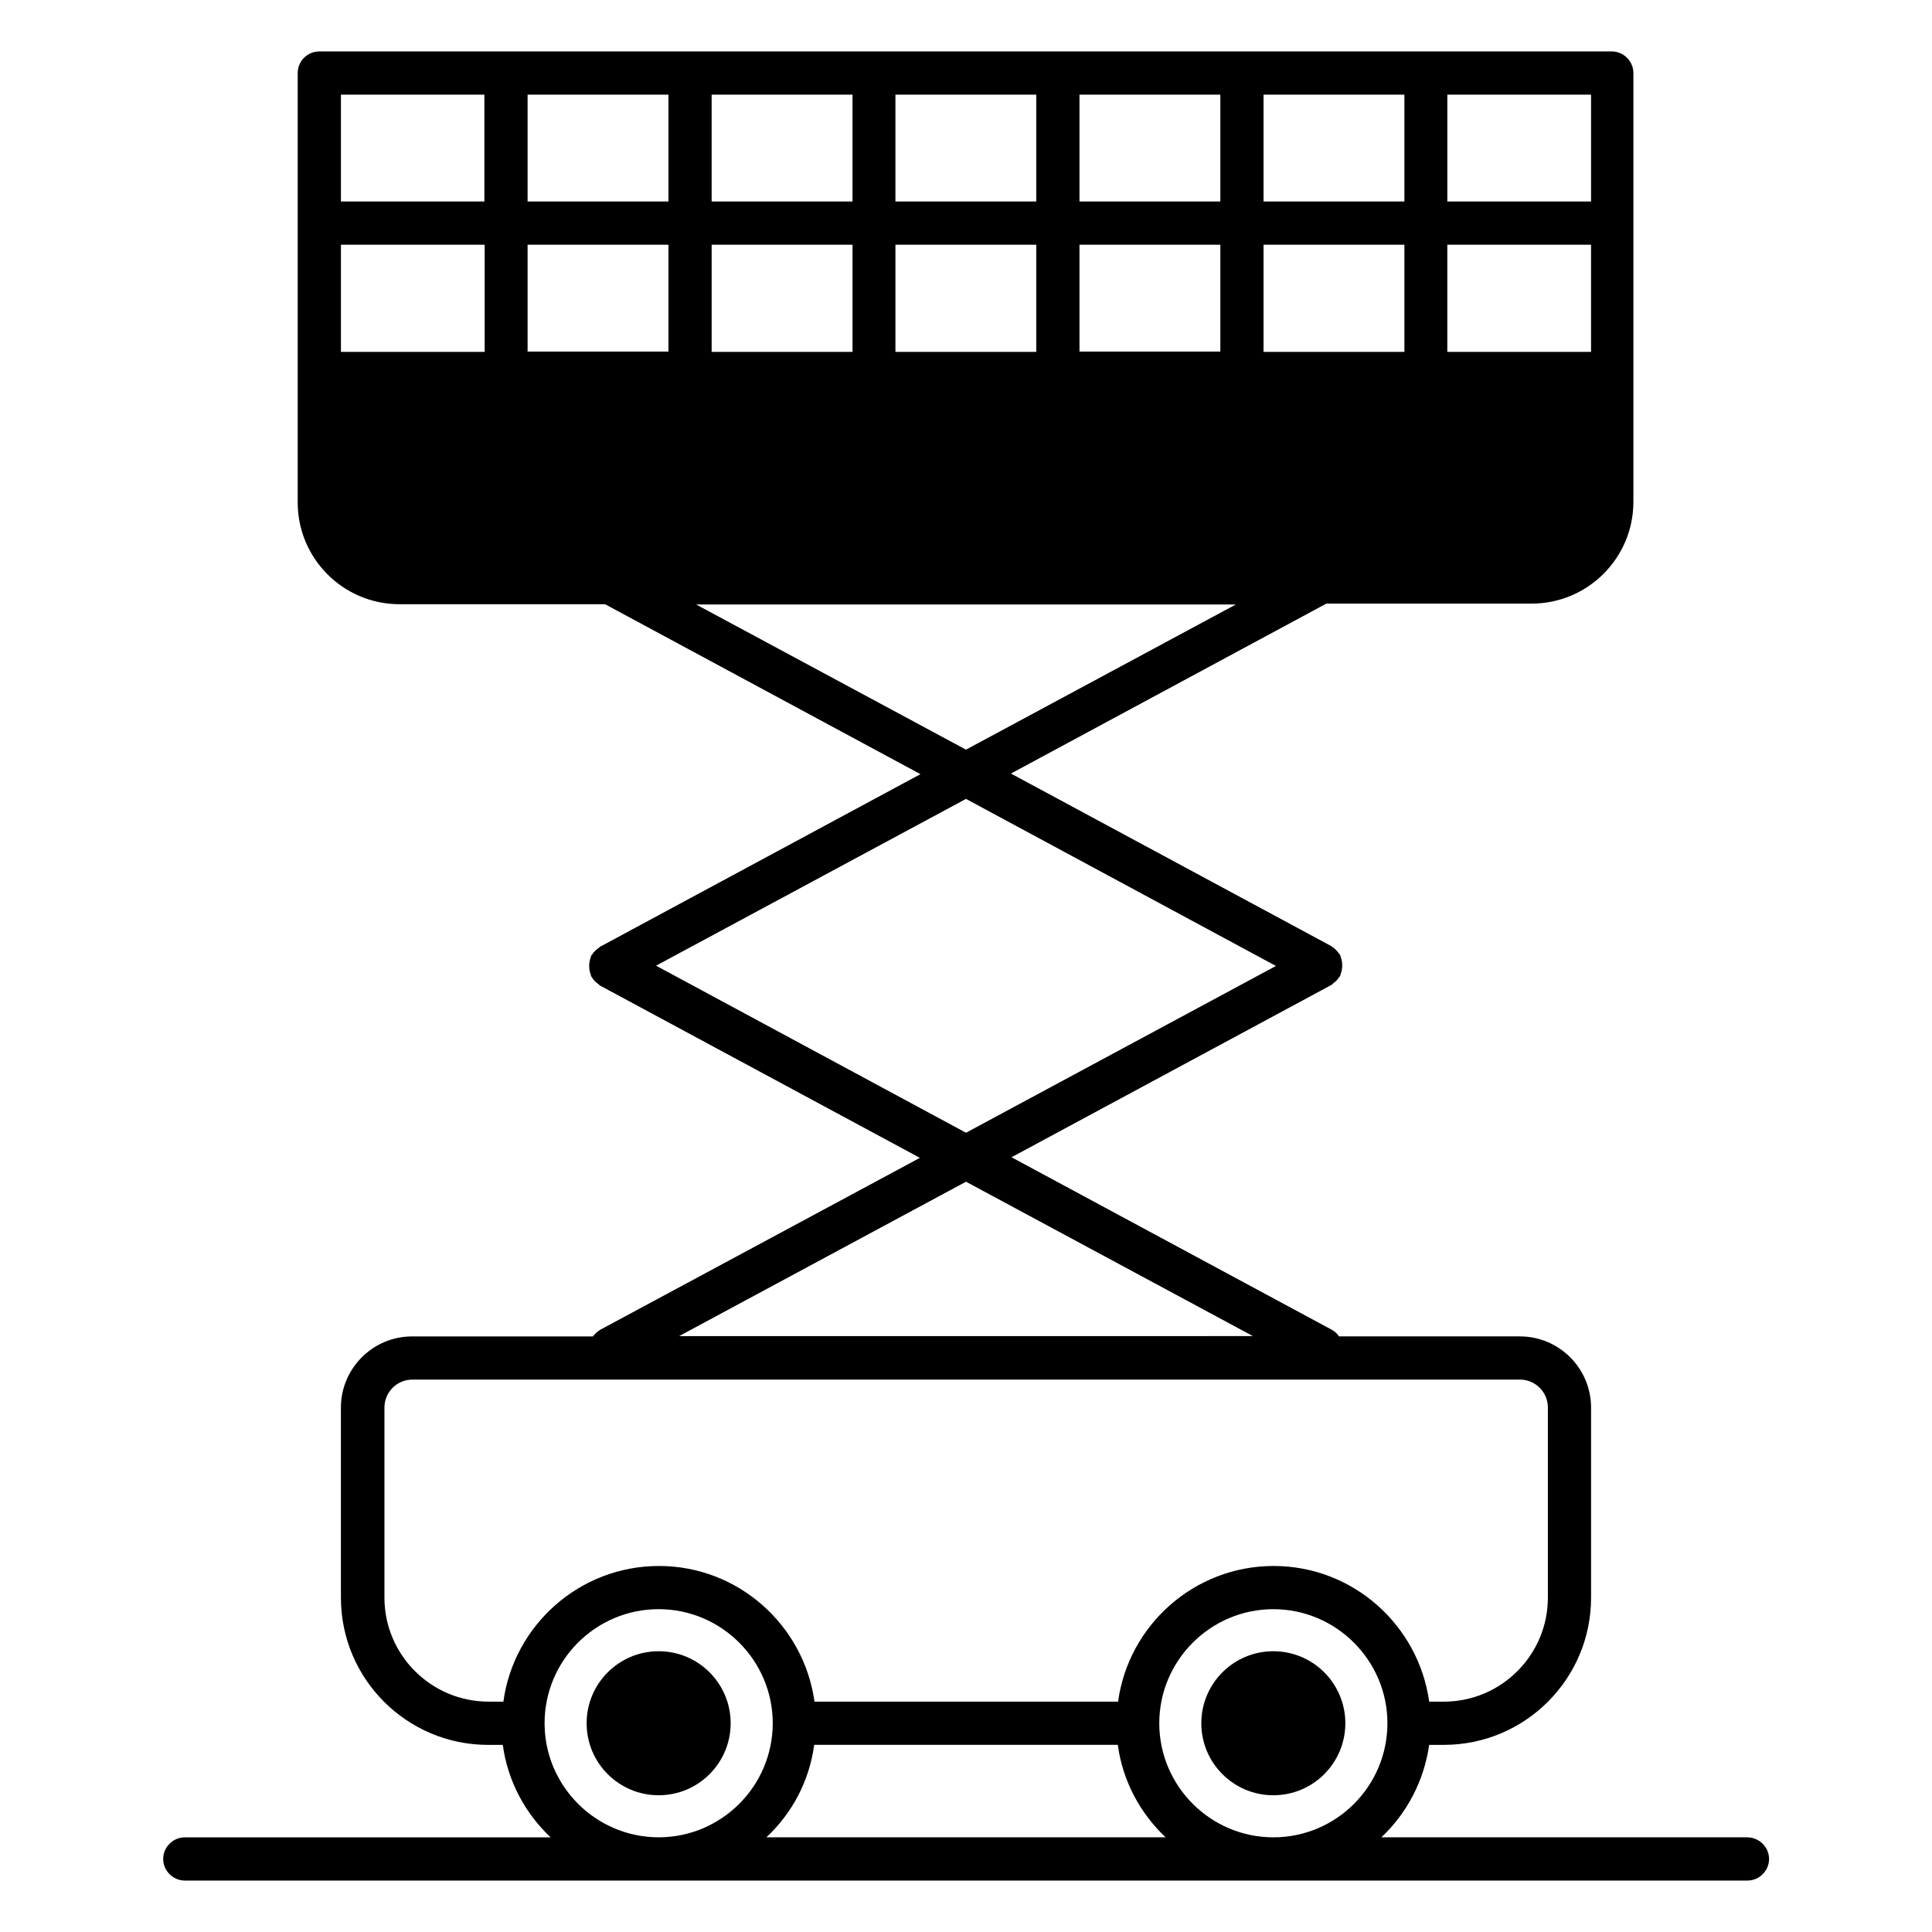
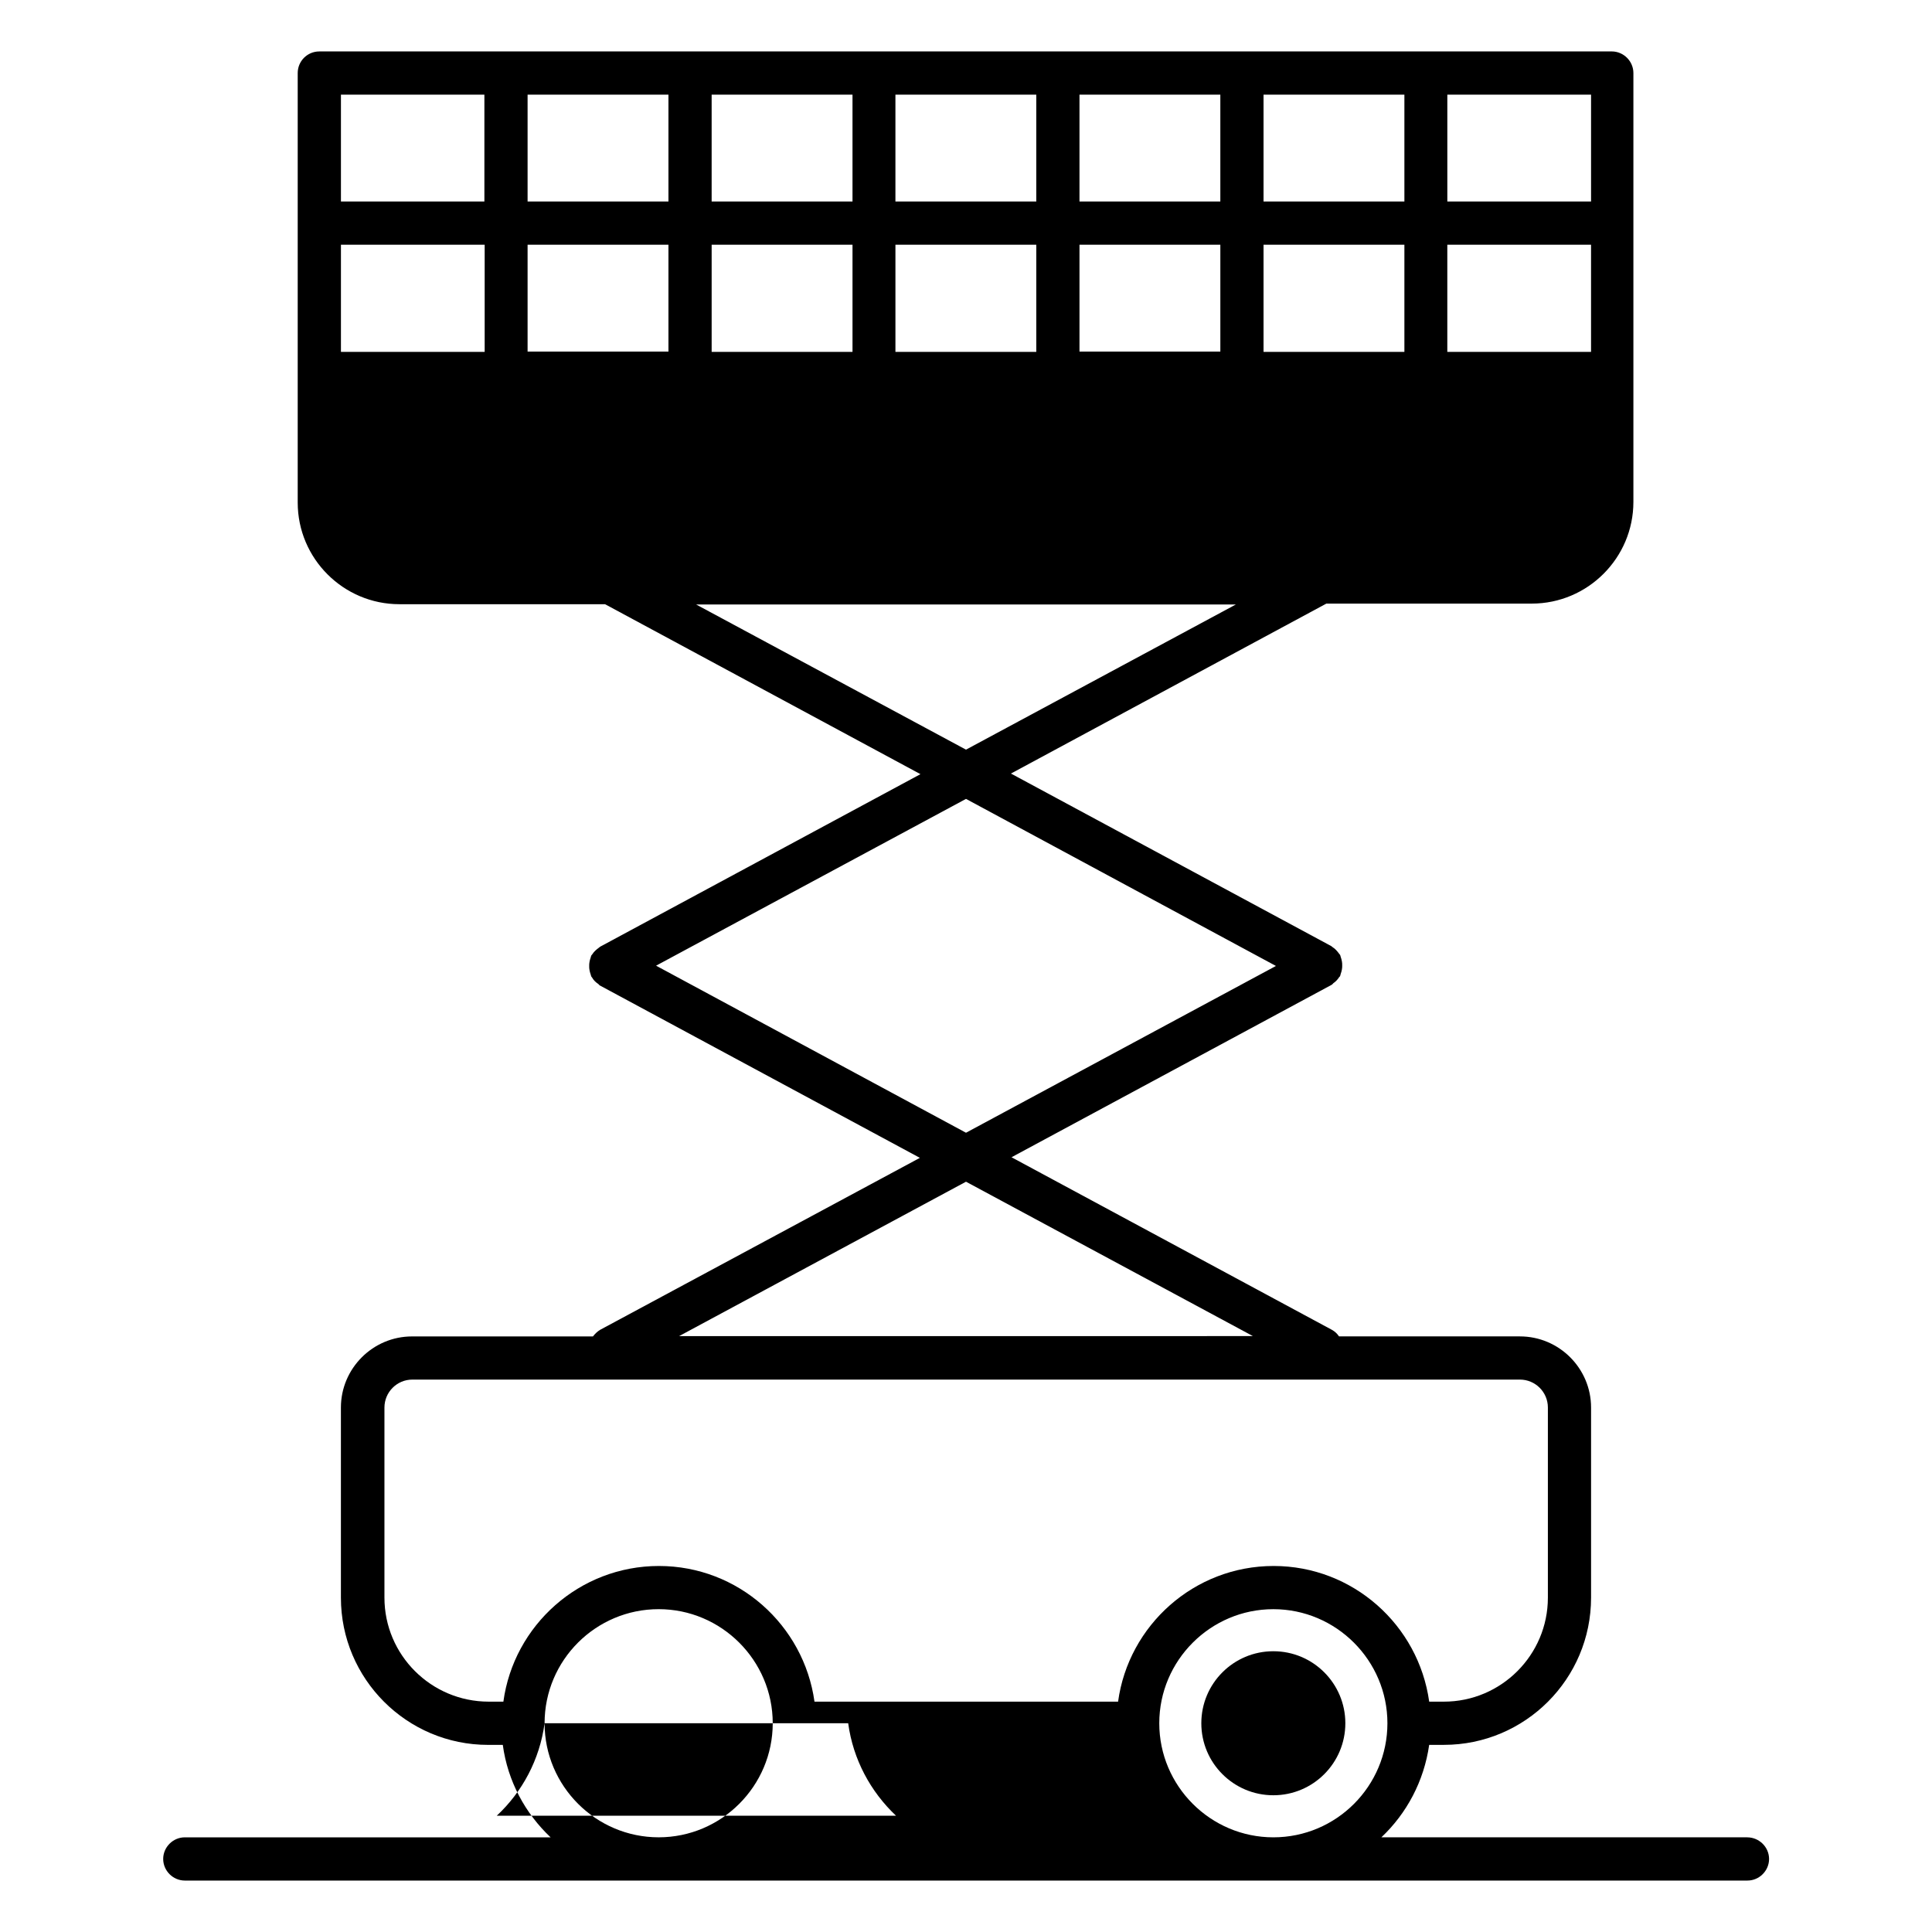
<svg xmlns="http://www.w3.org/2000/svg" fill="#000000" width="800px" height="800px" version="1.1" viewBox="144 144 512 512">
  <g>
-     <path d="m607.02 630.91h-96.945c6.719-6.336 11.297-14.887 12.672-24.504h3.894c21.527 0 39.008-17.48 39.008-39.008v-50.383c0-10.383-8.473-18.855-18.855-18.855h-47.938c-0.457-0.688-1.07-1.297-1.91-1.754l-84.883-45.723 84.883-45.723 0.078-0.078c0.152-0.078 0.23-0.23 0.305-0.305 0.688-0.457 1.223-1.07 1.602-1.68 0.078-0.078 0.23-0.152 0.23-0.305 0.078-0.152 0.078-0.383 0.152-0.535 0.152-0.383 0.23-0.762 0.305-1.145 0.078-0.383 0.078-0.688 0.078-1.07s0-0.688-0.078-1.07c-0.078-0.383-0.152-0.762-0.305-1.145-0.078-0.152-0.078-0.383-0.152-0.535-0.078-0.152-0.23-0.23-0.305-0.383-0.23-0.305-0.457-0.609-0.762-0.918-0.305-0.305-0.535-0.535-0.918-0.762-0.152-0.078-0.23-0.23-0.383-0.305l-84.883-45.723 83.586-45.039h54.426c14.887 0 26.945-12.137 26.945-26.945v-113.66c0-3.129-2.594-5.727-5.727-5.727l-342.52 0.004c-3.203 0-5.723 2.594-5.723 5.723v113.82c0 14.887 12.137 26.945 26.945 26.945h54.504l83.586 45.039-84.883 45.723c-0.152 0.078-0.23 0.23-0.383 0.305-0.305 0.23-0.609 0.457-0.918 0.762-0.305 0.305-0.535 0.535-0.762 0.918-0.078 0.152-0.23 0.23-0.305 0.383-0.078 0.152-0.078 0.383-0.152 0.535-0.152 0.383-0.23 0.762-0.305 1.145-0.078 0.383-0.078 0.688-0.078 1.07s0 0.688 0.078 1.07c0.078 0.383 0.152 0.762 0.305 1.145 0.078 0.152 0.078 0.383 0.152 0.535 0.078 0.152 0.152 0.152 0.23 0.305 0.383 0.688 0.918 1.223 1.602 1.68 0.152 0.078 0.23 0.23 0.305 0.305l0.078 0.078 84.883 45.723-84.73 45.57c-0.762 0.457-1.375 1.07-1.91 1.754h-47.938c-10.383 0-18.855 8.473-18.855 18.855v50.383c0 21.527 17.48 39.008 39.008 39.008h3.894c1.297 9.617 5.953 18.168 12.672 24.504l-96.945-0.004c-3.129 0-5.727 2.594-5.727 5.727 0 3.129 2.594 5.727 5.727 5.727h414.12c3.129 0 5.727-2.594 5.727-5.727-0.004-3.129-2.602-5.727-5.805-5.727zm-125.57 0c-16.641 0-30.23-13.586-30.23-30.23 0-16.641 13.586-30.23 30.23-30.23 16.641 0 30.23 13.586 30.23 30.23-0.004 16.645-13.516 30.23-30.23 30.23zm-51.375-393.66v-28.398h37.328v28.32h-37.328zm-11.449 0h-37.328v-28.398h37.328zm-48.703 0h-37.328v-28.398h37.328zm195.72 0h-38.09v-28.398h38.09zm-49.465 0h-37.328v-28.398h37.328zm-37.328-39.848v-28.32h37.328v28.32zm-11.449 0h-37.328v-28.32h37.328zm-48.777 0h-37.328v-28.32h37.328zm-48.703 0h-37.328v-28.32h37.328zm-48.777 0h-37.328v-28.32h37.328zm0 11.449v28.32h-37.328v-28.32zm-48.777 28.398h-38.016v-28.398h38.09v28.398zm293.28-39.848h-38.09v-28.32h38.09zm-293.28-28.32v28.32h-38.016v-28.32zm56.105 135.11h143.05l-71.523 38.473zm-10.609 95.723 82.137-44.199 82.137 44.273-82.137 44.199zm82.137 57.25 76.031 40.914-152.06 0.004zm-154.12 110.23v-50.383c0-4.047 3.281-7.406 7.406-7.406h293.51c4.047 0 7.406 3.281 7.406 7.406v50.383c0 15.191-12.367 27.559-27.559 27.559h-3.894c-2.824-20.305-20.23-35.953-41.223-35.953-21.07 0-38.473 15.727-41.223 35.953h-80.457c-2.824-20.305-20.23-35.953-41.223-35.953-21.07 0-38.473 15.727-41.223 35.953h-3.894c-15.258-0.004-27.625-12.371-27.625-27.559zm42.441 33.281c0-16.719 13.586-30.23 30.23-30.23 16.641 0 30.23 13.586 30.23 30.23 0 16.641-13.586 30.23-30.23 30.23-16.641-0.004-30.23-13.59-30.23-30.23zm71.449 5.723h80.457c1.297 9.617 5.953 18.168 12.672 24.504h-105.8c6.793-6.336 11.375-14.883 12.672-24.504z" />
+     <path d="m607.02 630.91h-96.945c6.719-6.336 11.297-14.887 12.672-24.504h3.894c21.527 0 39.008-17.48 39.008-39.008v-50.383c0-10.383-8.473-18.855-18.855-18.855h-47.938c-0.457-0.688-1.07-1.297-1.91-1.754l-84.883-45.723 84.883-45.723 0.078-0.078c0.152-0.078 0.23-0.23 0.305-0.305 0.688-0.457 1.223-1.07 1.602-1.68 0.078-0.078 0.23-0.152 0.23-0.305 0.078-0.152 0.078-0.383 0.152-0.535 0.152-0.383 0.23-0.762 0.305-1.145 0.078-0.383 0.078-0.688 0.078-1.07s0-0.688-0.078-1.07c-0.078-0.383-0.152-0.762-0.305-1.145-0.078-0.152-0.078-0.383-0.152-0.535-0.078-0.152-0.23-0.23-0.305-0.383-0.23-0.305-0.457-0.609-0.762-0.918-0.305-0.305-0.535-0.535-0.918-0.762-0.152-0.078-0.23-0.23-0.383-0.305l-84.883-45.723 83.586-45.039h54.426c14.887 0 26.945-12.137 26.945-26.945v-113.66c0-3.129-2.594-5.727-5.727-5.727l-342.52 0.004c-3.203 0-5.723 2.594-5.723 5.723v113.82c0 14.887 12.137 26.945 26.945 26.945h54.504l83.586 45.039-84.883 45.723c-0.152 0.078-0.23 0.23-0.383 0.305-0.305 0.23-0.609 0.457-0.918 0.762-0.305 0.305-0.535 0.535-0.762 0.918-0.078 0.152-0.23 0.23-0.305 0.383-0.078 0.152-0.078 0.383-0.152 0.535-0.152 0.383-0.23 0.762-0.305 1.145-0.078 0.383-0.078 0.688-0.078 1.07s0 0.688 0.078 1.07c0.078 0.383 0.152 0.762 0.305 1.145 0.078 0.152 0.078 0.383 0.152 0.535 0.078 0.152 0.152 0.152 0.23 0.305 0.383 0.688 0.918 1.223 1.602 1.68 0.152 0.078 0.23 0.23 0.305 0.305l0.078 0.078 84.883 45.723-84.73 45.57c-0.762 0.457-1.375 1.07-1.91 1.754h-47.938c-10.383 0-18.855 8.473-18.855 18.855v50.383c0 21.527 17.48 39.008 39.008 39.008h3.894c1.297 9.617 5.953 18.168 12.672 24.504l-96.945-0.004c-3.129 0-5.727 2.594-5.727 5.727 0 3.129 2.594 5.727 5.727 5.727h414.12c3.129 0 5.727-2.594 5.727-5.727-0.004-3.129-2.602-5.727-5.805-5.727zm-125.57 0c-16.641 0-30.23-13.586-30.23-30.23 0-16.641 13.586-30.23 30.23-30.23 16.641 0 30.23 13.586 30.23 30.23-0.004 16.645-13.516 30.23-30.23 30.23zm-51.375-393.66v-28.398h37.328v28.32h-37.328zm-11.449 0h-37.328v-28.398h37.328zm-48.703 0h-37.328v-28.398h37.328zm195.72 0h-38.09v-28.398h38.09zm-49.465 0h-37.328v-28.398h37.328zm-37.328-39.848v-28.32h37.328v28.32zm-11.449 0h-37.328v-28.32h37.328zm-48.777 0h-37.328v-28.32h37.328zm-48.703 0h-37.328v-28.32h37.328zm-48.777 0h-37.328v-28.32h37.328zm0 11.449v28.32h-37.328v-28.32zm-48.777 28.398h-38.016v-28.398h38.09v28.398zm293.28-39.848h-38.09v-28.32h38.09zm-293.28-28.32v28.32h-38.016v-28.32zm56.105 135.11h143.05l-71.523 38.473zm-10.609 95.723 82.137-44.199 82.137 44.273-82.137 44.199zm82.137 57.25 76.031 40.914-152.06 0.004zm-154.12 110.23v-50.383c0-4.047 3.281-7.406 7.406-7.406h293.51c4.047 0 7.406 3.281 7.406 7.406v50.383c0 15.191-12.367 27.559-27.559 27.559h-3.894c-2.824-20.305-20.23-35.953-41.223-35.953-21.07 0-38.473 15.727-41.223 35.953h-80.457c-2.824-20.305-20.23-35.953-41.223-35.953-21.07 0-38.473 15.727-41.223 35.953h-3.894c-15.258-0.004-27.625-12.371-27.625-27.559zm42.441 33.281c0-16.719 13.586-30.23 30.23-30.23 16.641 0 30.23 13.586 30.23 30.23 0 16.641-13.586 30.23-30.23 30.23-16.641-0.004-30.23-13.59-30.23-30.23zh80.457c1.297 9.617 5.953 18.168 12.672 24.504h-105.8c6.793-6.336 11.375-14.883 12.672-24.504z" />
    <path d="m500.53 600.68c0 10.539-8.543 19.082-19.082 19.082-10.543 0-19.086-8.543-19.086-19.082 0-10.539 8.543-19.086 19.086-19.086 10.539 0 19.082 8.547 19.082 19.086" />
-     <path d="m337.63 600.68c0 10.539-8.543 19.082-19.082 19.082-10.543 0-19.086-8.543-19.086-19.082 0-10.539 8.543-19.086 19.086-19.086 10.539 0 19.082 8.547 19.082 19.086" />
  </g>
</svg>